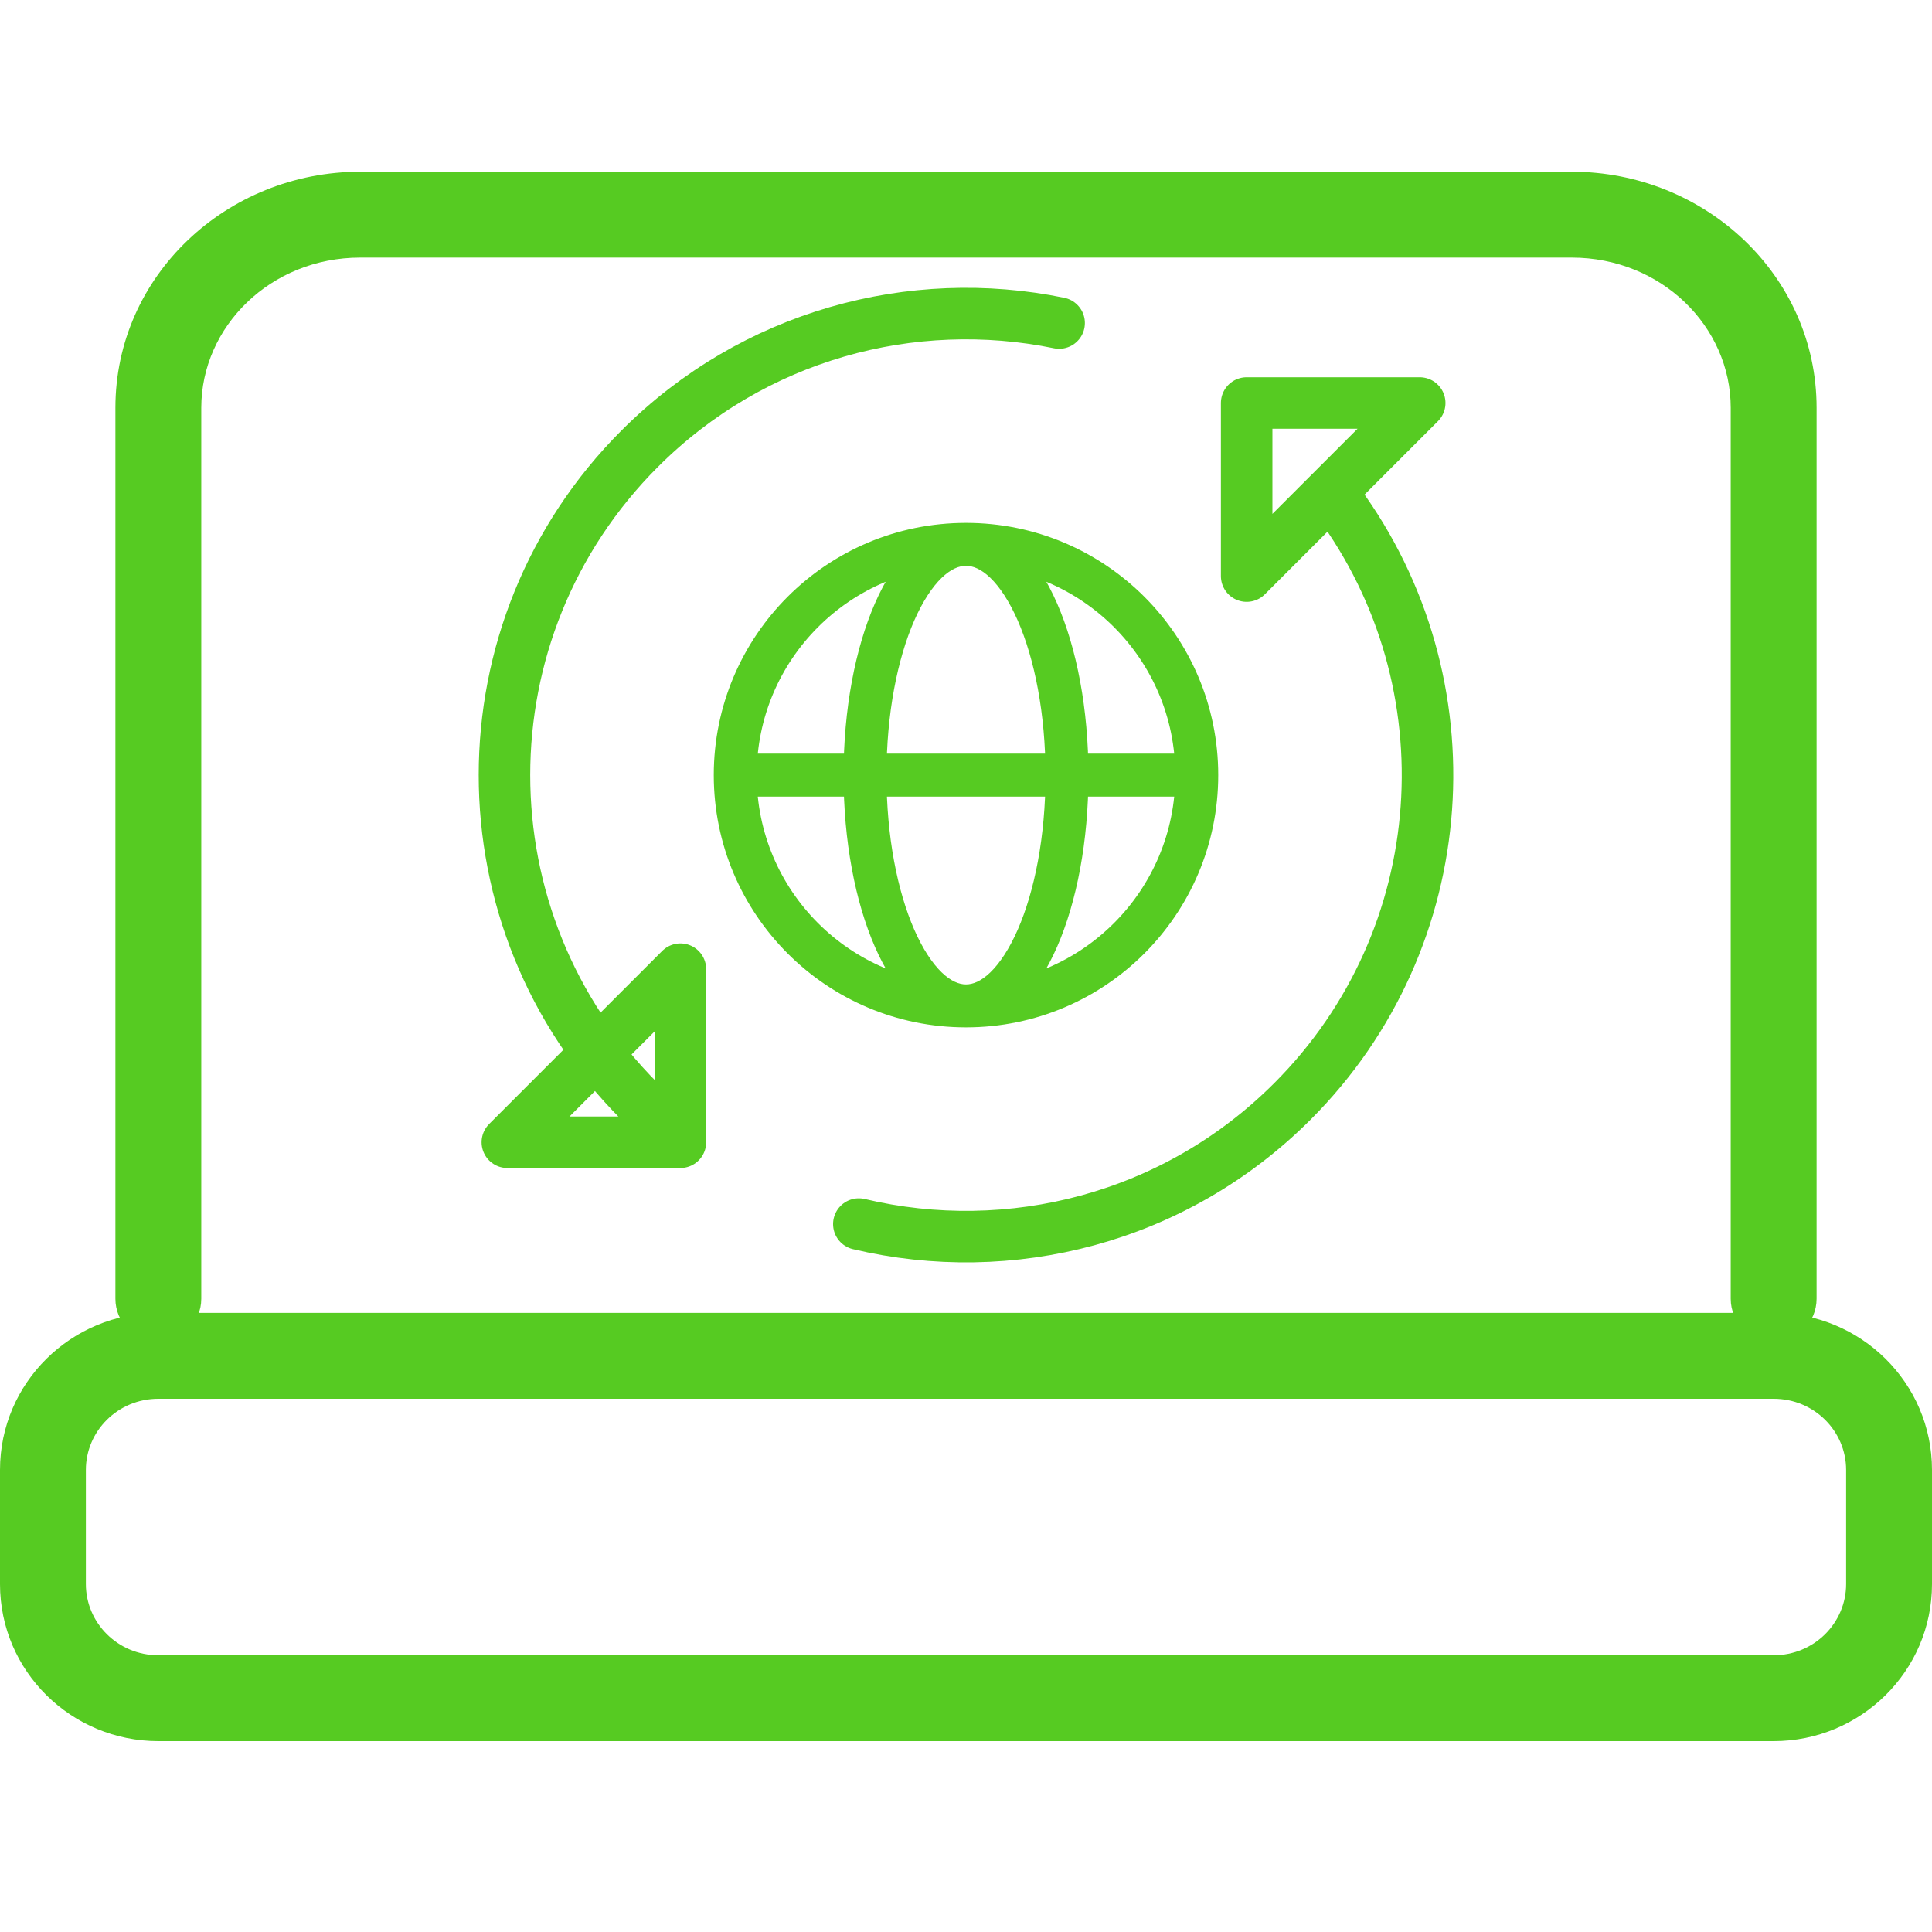
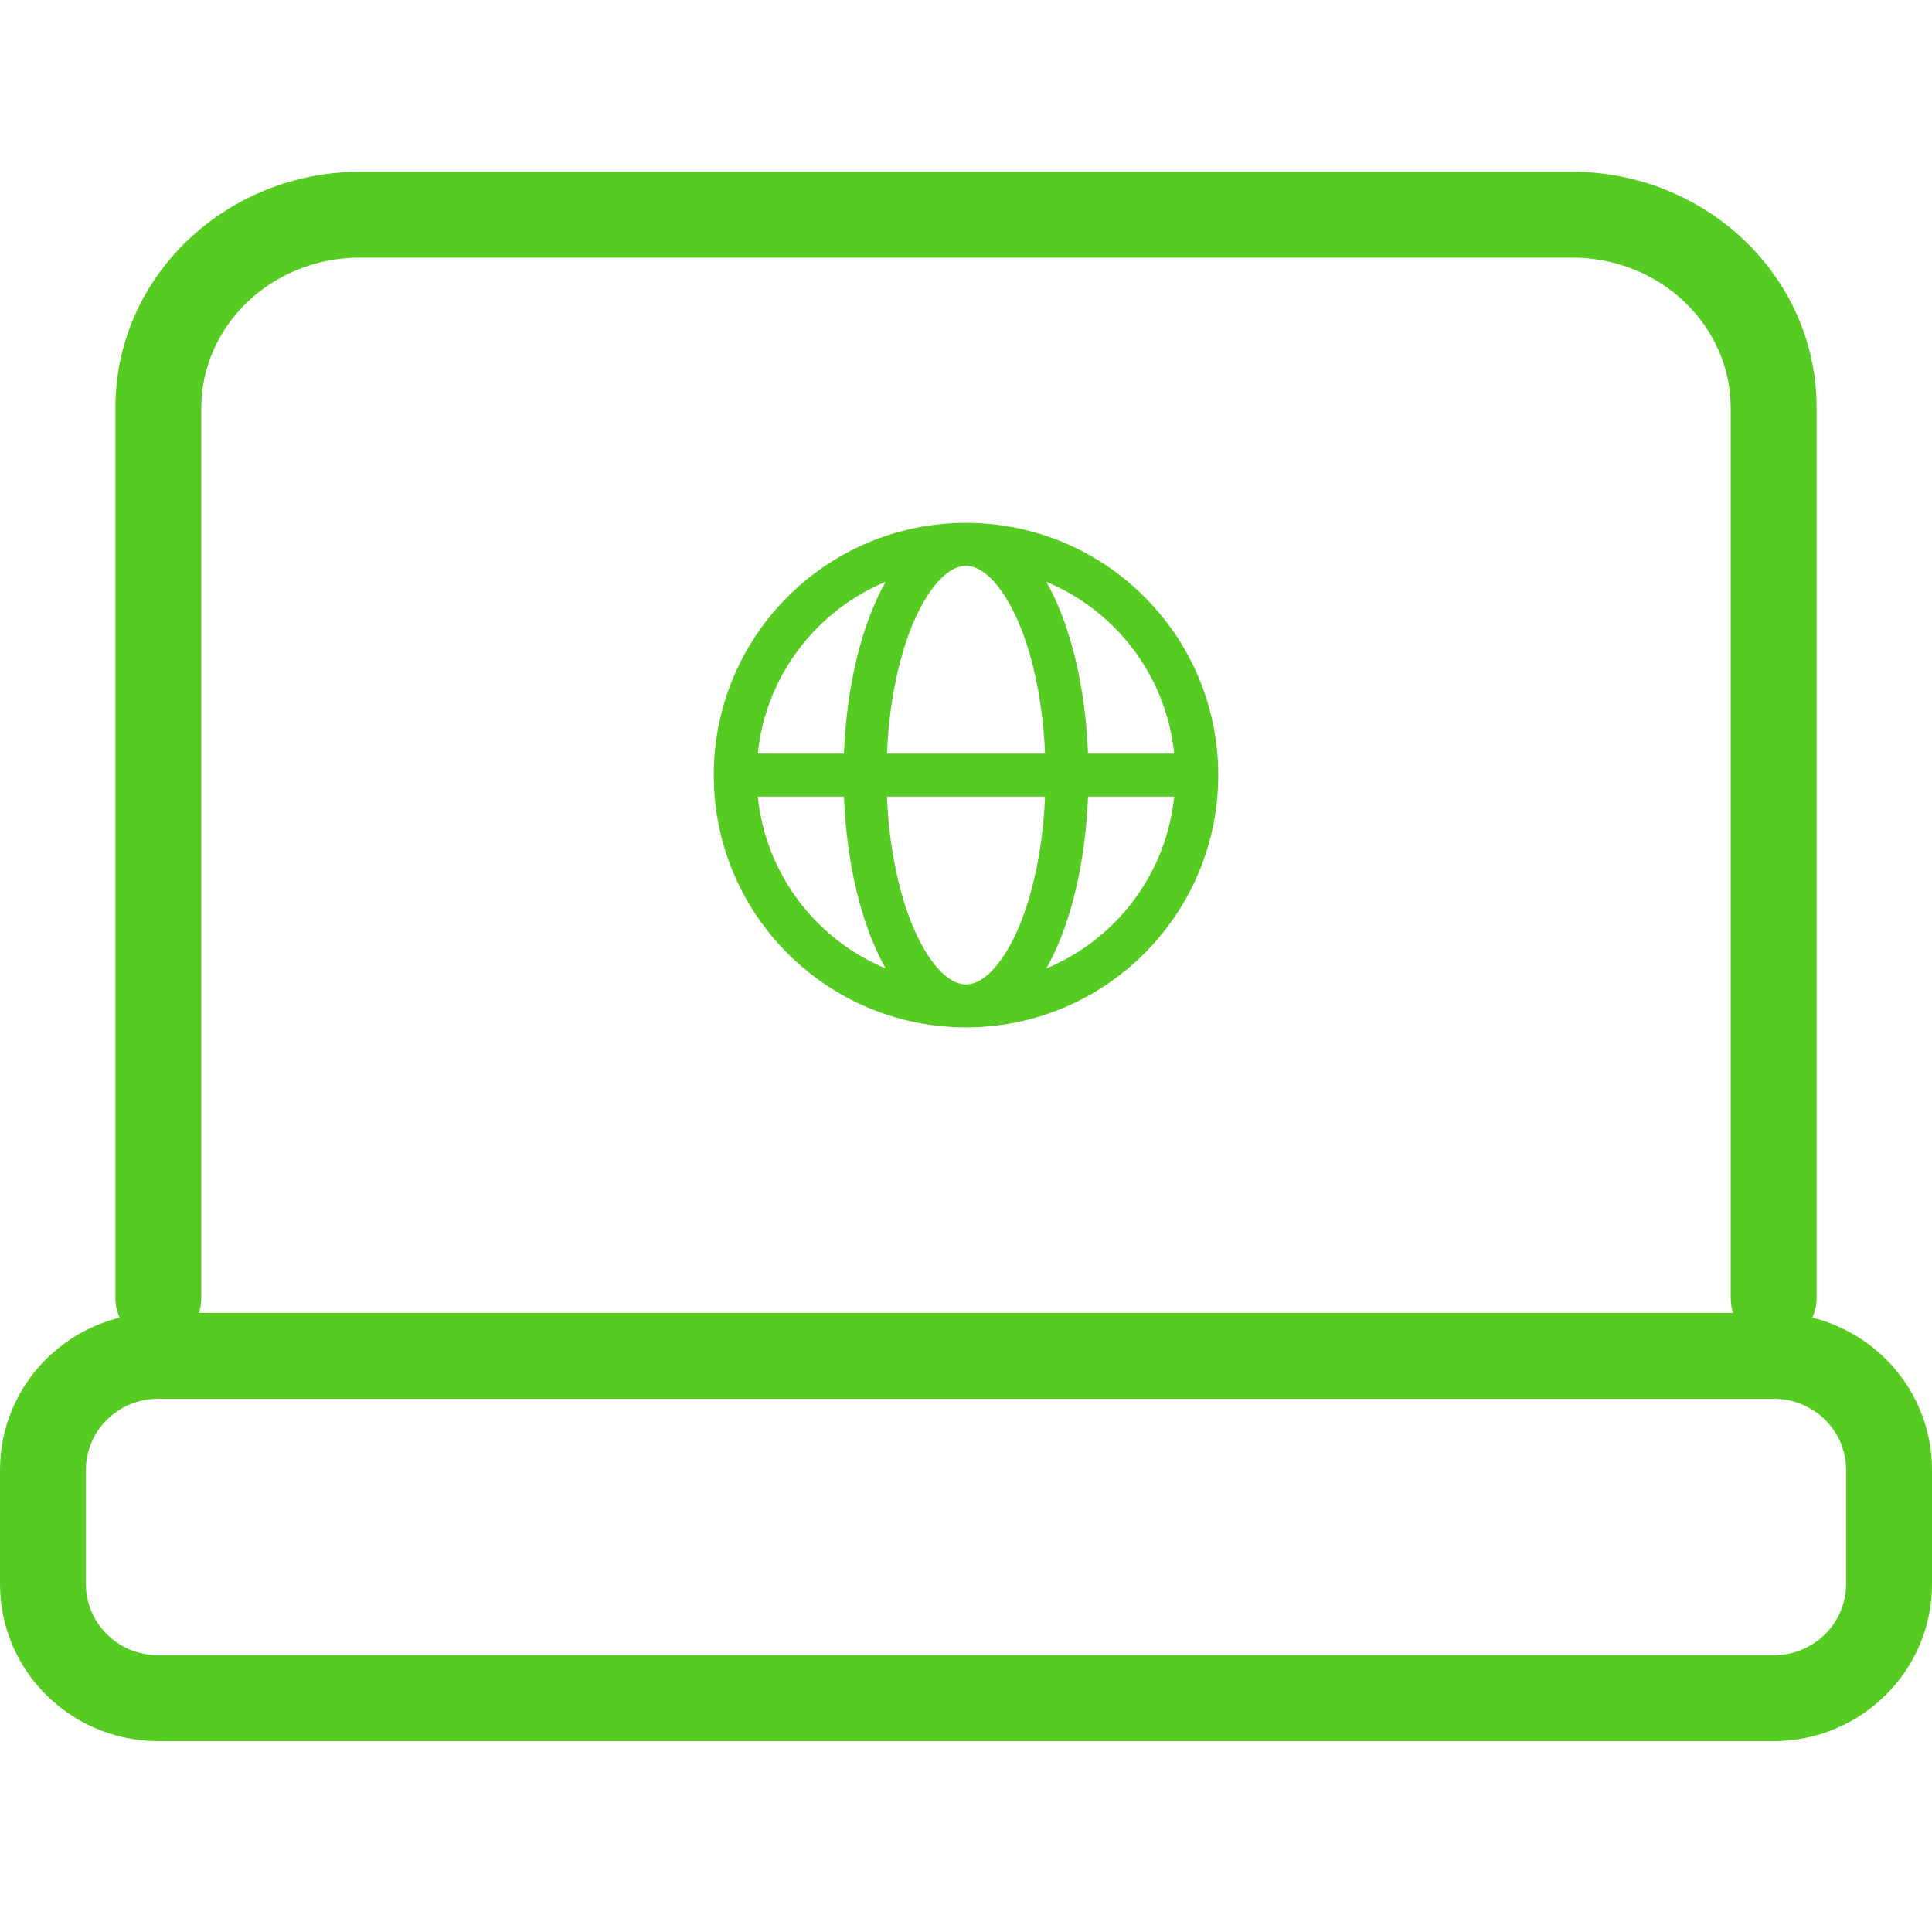
<svg xmlns="http://www.w3.org/2000/svg" width="45" height="45" viewBox="0 0 45 45" fill="none">
  <path d="M40.312 30.251C40.312 30.803 40.76 31.251 41.312 31.251C41.865 31.251 42.312 30.803 42.312 30.251H40.312ZM2.688 30.251C2.688 30.803 3.135 31.251 3.688 31.251C4.24 31.251 4.688 30.803 4.688 30.251H2.688ZM8.391 6H36.609V4H8.391V6ZM40.312 9.498V30.251H42.312V9.498H40.312ZM4.688 30.251V9.498H2.688V30.251H4.688ZM36.609 6C38.697 6 40.312 7.608 40.312 9.498H42.312C42.312 6.42 39.717 4 36.609 4V6ZM8.391 4C5.283 4 2.688 6.42 2.688 9.498H4.688C4.688 7.608 6.303 6 8.391 6V4ZM3.688 32.58H41.312V30.58H3.688V32.58ZM43 34.238V36.896H45V34.238H43ZM41.312 38.554H3.688V40.554H41.312V38.554ZM2 36.896V34.238H0V36.896H2ZM3.688 38.554C2.745 38.554 2 37.801 2 36.896H0C0 38.926 1.661 40.554 3.688 40.554V38.554ZM43 36.896C43 37.801 42.255 38.554 41.312 38.554V40.554C43.339 40.554 45 38.926 45 36.896H43ZM41.312 32.58C42.255 32.58 43 33.332 43 34.238H45C45 32.207 43.339 30.58 41.312 30.58V32.58ZM3.688 30.58C1.661 30.58 0 32.207 0 34.238H2C2 33.332 2.745 32.58 3.688 32.58V30.58Z" fill="#56CB22" />
-   <path d="M14.899 25.655C10.7 21.457 10.7 14.65 14.899 10.452C17.552 7.798 21.249 6.822 24.669 7.524M31.166 11.691C34.263 15.897 33.908 21.848 30.101 25.655C27.363 28.393 23.515 29.346 20.004 28.511M29.037 13.418V9.387L33.068 9.387L29.037 13.418ZM15.848 22.574V26.605H11.817L15.848 22.574Z" stroke="#56CB22" stroke-width="1.2" stroke-linecap="round" stroke-linejoin="round" />
-   <path d="M27.539 18.554C27.815 18.554 28.039 18.33 28.039 18.054C28.039 17.777 27.815 17.554 27.539 17.554L27.539 18.554ZM27.375 18.054C27.375 20.746 25.192 22.929 22.5 22.929V23.929C25.745 23.929 28.375 21.298 28.375 18.054H27.375ZM22.5 22.929C19.808 22.929 17.625 20.746 17.625 18.054H16.625C16.625 21.298 19.255 23.929 22.5 23.929V22.929ZM17.625 18.054C17.625 15.361 19.808 13.179 22.5 13.179V12.179C19.255 12.179 16.625 14.809 16.625 18.054H17.625ZM22.5 13.179C25.192 13.179 27.375 15.361 27.375 18.054H28.375C28.375 14.809 25.745 12.179 22.5 12.179V13.179ZM22.5 22.929C22.341 22.929 22.15 22.857 21.932 22.647C21.712 22.434 21.492 22.102 21.295 21.654C20.903 20.758 20.648 19.486 20.648 18.054H19.648C19.648 19.59 19.92 21.005 20.379 22.055C20.608 22.579 20.894 23.034 21.237 23.366C21.582 23.699 22.01 23.929 22.5 23.929V22.929ZM20.648 18.054C20.648 16.622 20.903 15.349 21.295 14.453C21.492 14.005 21.712 13.673 21.932 13.46C22.15 13.25 22.341 13.179 22.5 13.179V12.179C22.01 12.179 21.582 12.408 21.237 12.742C20.894 13.073 20.608 13.528 20.379 14.053C19.92 15.102 19.648 16.517 19.648 18.054H20.648ZM22.5 23.929C22.99 23.929 23.418 23.699 23.763 23.366C24.106 23.034 24.392 22.579 24.621 22.055C25.08 21.005 25.352 19.59 25.352 18.054H24.352C24.352 19.486 24.097 20.758 23.705 21.654C23.508 22.102 23.288 22.434 23.068 22.647C22.85 22.857 22.659 22.929 22.5 22.929V23.929ZM25.352 18.054C25.352 16.517 25.08 15.102 24.621 14.053C24.392 13.528 24.106 13.073 23.763 12.742C23.418 12.408 22.99 12.179 22.5 12.179V13.179C22.659 13.179 22.85 13.25 23.068 13.46C23.288 13.673 23.508 14.005 23.705 14.453C24.097 15.349 24.352 16.622 24.352 18.054H25.352ZM17.125 18.554L27.539 18.554L27.539 17.554L17.125 17.554L17.125 18.554Z" fill="#56CB22" />
+   <path d="M27.539 18.554C27.815 18.554 28.039 18.33 28.039 18.054C28.039 17.777 27.815 17.554 27.539 17.554L27.539 18.554ZM27.375 18.054C27.375 20.746 25.192 22.929 22.5 22.929V23.929C25.745 23.929 28.375 21.298 28.375 18.054H27.375ZM22.5 22.929C19.808 22.929 17.625 20.746 17.625 18.054H16.625C16.625 21.298 19.255 23.929 22.5 23.929V22.929ZM17.625 18.054C17.625 15.361 19.808 13.179 22.5 13.179V12.179C19.255 12.179 16.625 14.809 16.625 18.054H17.625ZM22.5 13.179C25.192 13.179 27.375 15.361 27.375 18.054H28.375C28.375 14.809 25.745 12.179 22.5 12.179V13.179ZM22.5 22.929C22.341 22.929 22.15 22.857 21.932 22.647C21.712 22.434 21.492 22.102 21.295 21.654C20.903 20.758 20.648 19.486 20.648 18.054H19.648C19.648 19.59 19.92 21.005 20.379 22.055C20.608 22.579 20.894 23.034 21.237 23.366C21.582 23.699 22.01 23.929 22.5 23.929ZM20.648 18.054C20.648 16.622 20.903 15.349 21.295 14.453C21.492 14.005 21.712 13.673 21.932 13.46C22.15 13.25 22.341 13.179 22.5 13.179V12.179C22.01 12.179 21.582 12.408 21.237 12.742C20.894 13.073 20.608 13.528 20.379 14.053C19.92 15.102 19.648 16.517 19.648 18.054H20.648ZM22.5 23.929C22.99 23.929 23.418 23.699 23.763 23.366C24.106 23.034 24.392 22.579 24.621 22.055C25.08 21.005 25.352 19.59 25.352 18.054H24.352C24.352 19.486 24.097 20.758 23.705 21.654C23.508 22.102 23.288 22.434 23.068 22.647C22.85 22.857 22.659 22.929 22.5 22.929V23.929ZM25.352 18.054C25.352 16.517 25.08 15.102 24.621 14.053C24.392 13.528 24.106 13.073 23.763 12.742C23.418 12.408 22.99 12.179 22.5 12.179V13.179C22.659 13.179 22.85 13.25 23.068 13.46C23.288 13.673 23.508 14.005 23.705 14.453C24.097 15.349 24.352 16.622 24.352 18.054H25.352ZM17.125 18.554L27.539 18.554L27.539 17.554L17.125 17.554L17.125 18.554Z" fill="#56CB22" />
</svg>